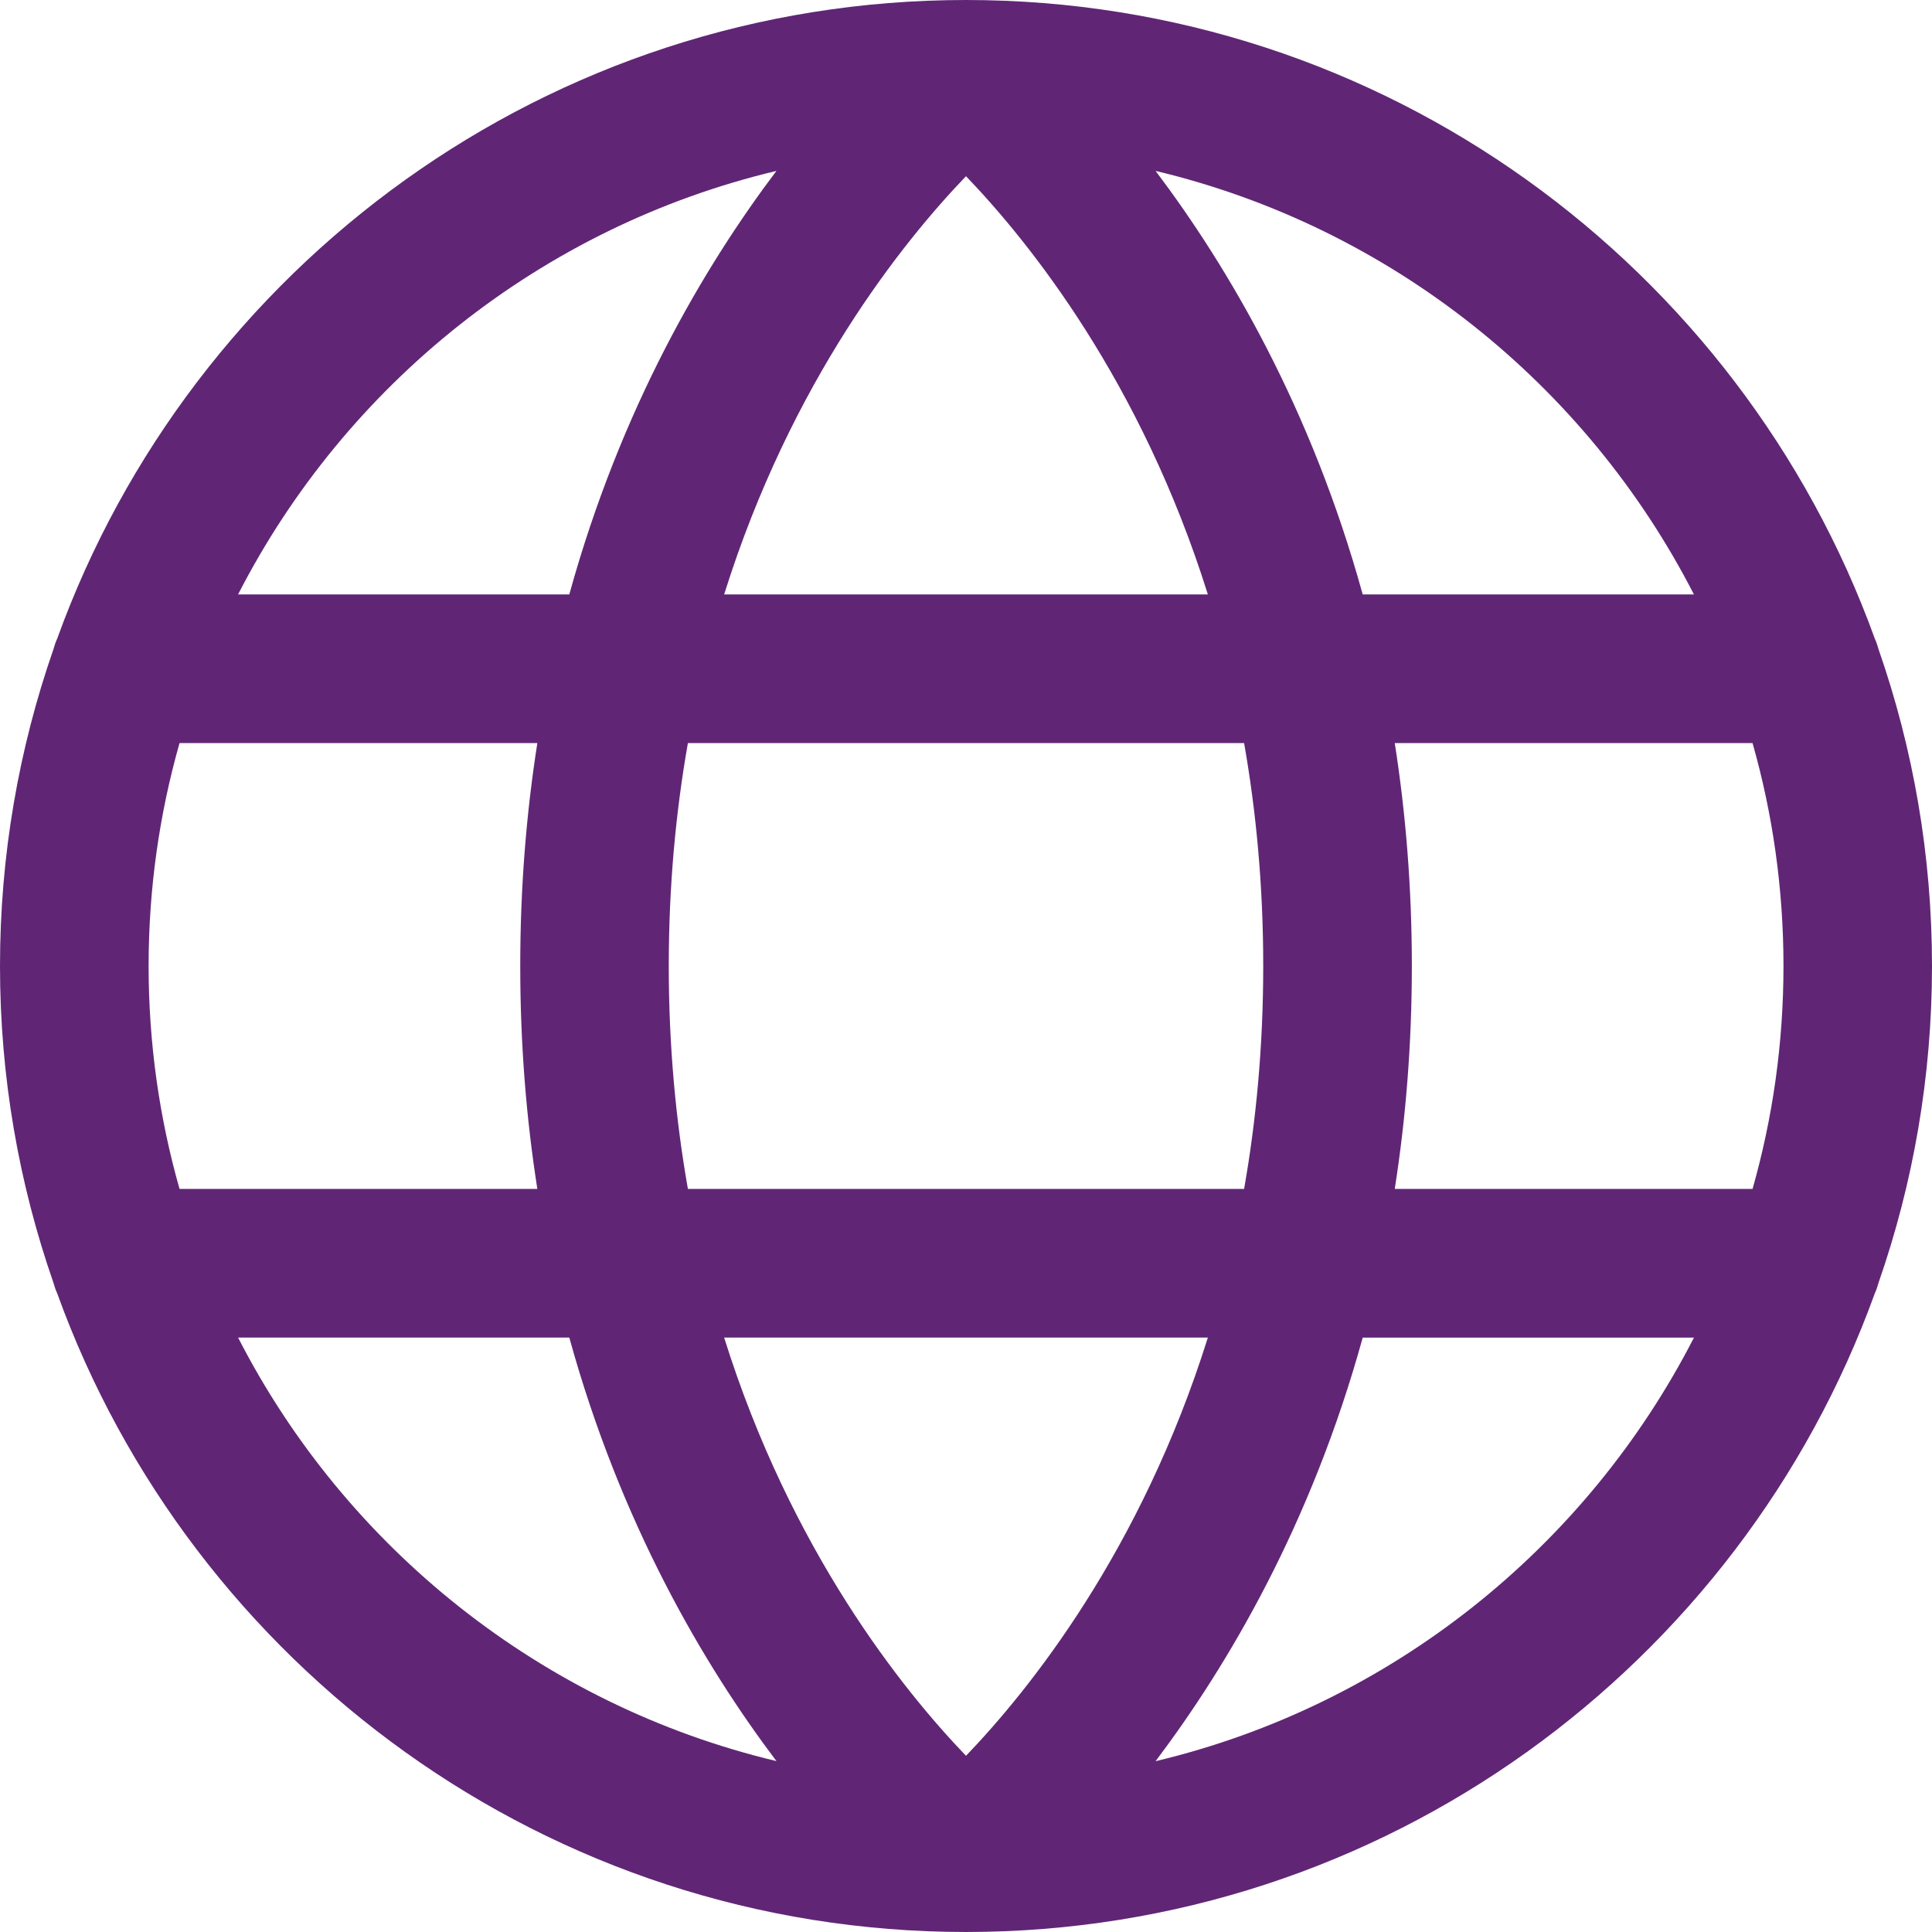
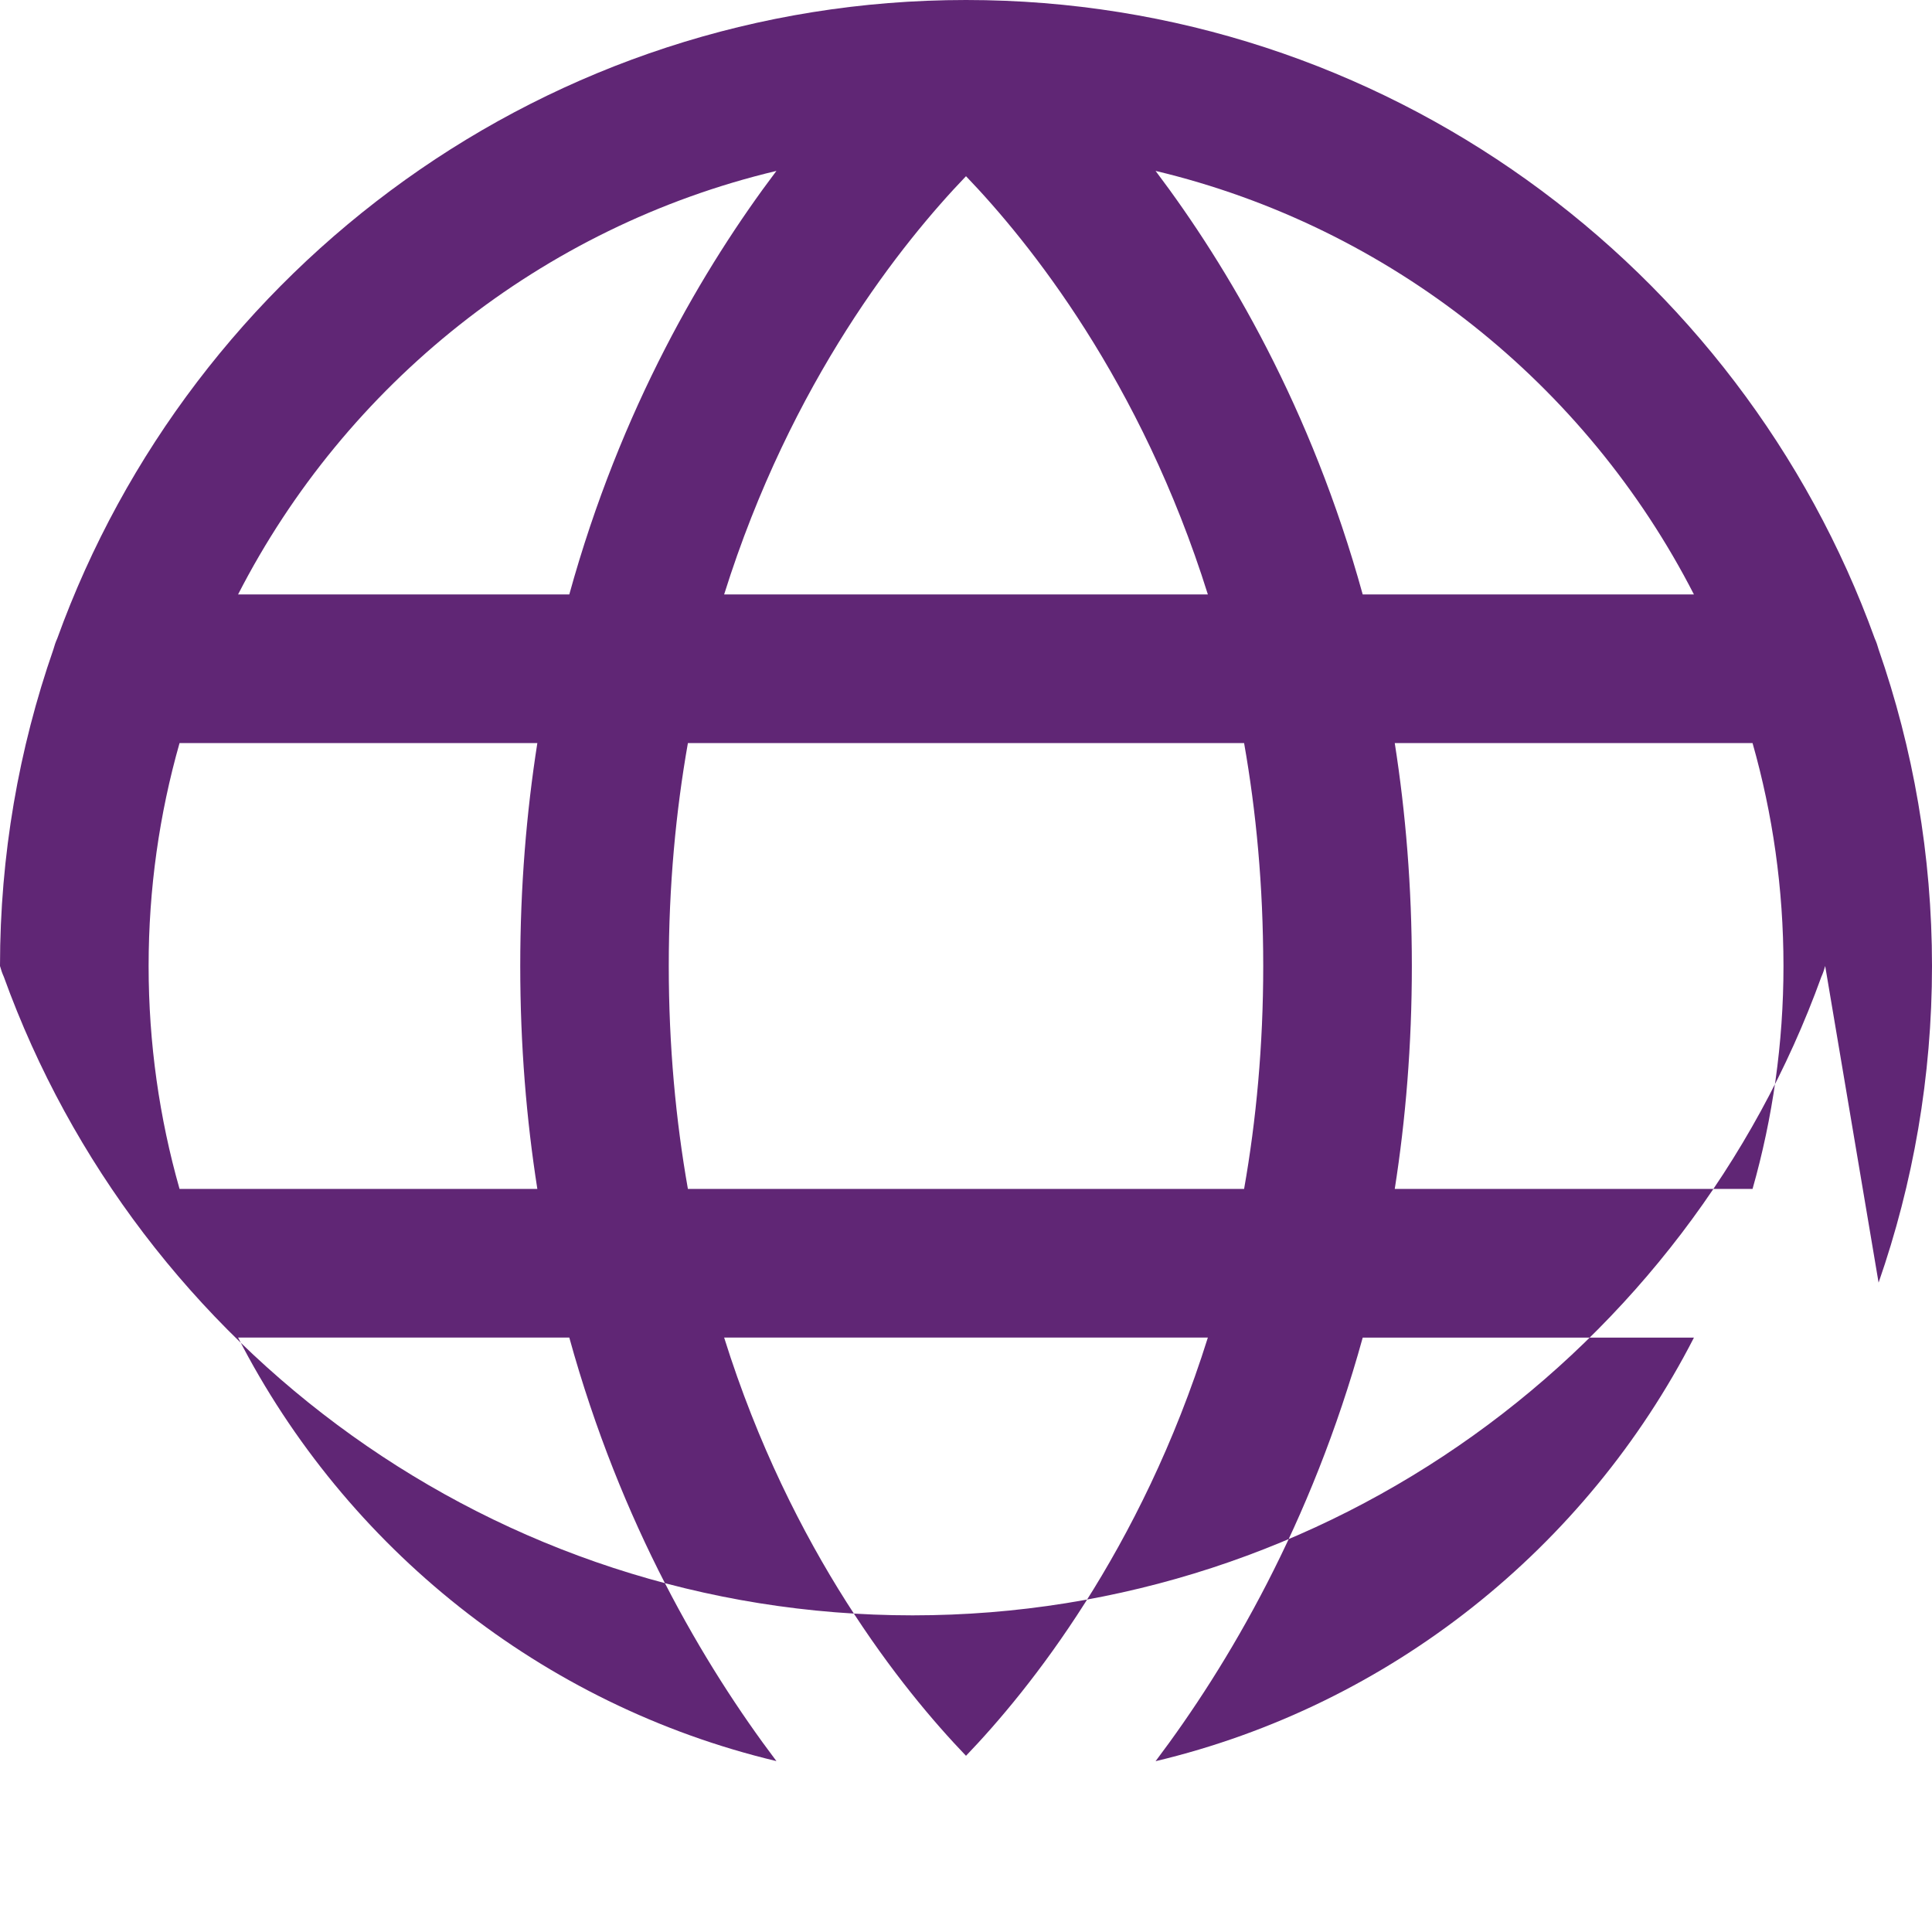
<svg xmlns="http://www.w3.org/2000/svg" id="Layer_2" data-name="Layer 2" viewBox="0 0 208 208">
  <defs>
    <style>
      .cls-1 {
        fill: #602675;
      }
    </style>
  </defs>
  <g id="Layer_1-2" data-name="Layer 1">
-     <path class="cls-1" d="M202.25,138.09c3.72-10.69,5.75-22.16,5.75-34.09s-2.03-23.41-5.75-34.09c-.11-.4-.24-.79-.41-1.16C187.37,28.7,148.98,0,104,0S20.63,28.7,6.16,68.75c-.17.37-.3.76-.41,1.16-3.72,10.69-5.75,22.16-5.75,34.09s2.03,23.41,5.75,34.09c.11.4.24.79.41,1.16,14.47,40.05,52.87,68.75,97.84,68.75s83.37-28.7,97.84-68.75c.17-.37.3-.76.41-1.16ZM77.96,144h52.08c-7.22,23.02-19.26,37.97-26.04,45.03-6.79-7.07-18.83-22.02-26.04-45.03ZM74.06,128c-1.3-7.37-2.06-15.37-2.06-24s.76-16.63,2.06-24h59.88c1.3,7.37,2.06,15.37,2.06,24s-.76,16.63-2.06,24h-59.88ZM16,104c0-8.32,1.16-16.37,3.33-24h38.52c-1.17,7.46-1.84,15.46-1.84,24s.67,16.54,1.84,24H19.33c-2.17-7.63-3.33-15.68-3.33-24ZM130.04,64h-52.08c7.22-23.02,19.26-37.97,26.04-45.03,6.79,7.07,18.83,22.02,26.04,45.03ZM150.16,80h38.52c2.17,7.63,3.33,15.68,3.33,24s-1.16,16.37-3.33,24h-38.52c1.17-7.46,1.84-15.46,1.84-24s-.67-16.54-1.84-24ZM182.37,64h-35.66c-5.54-20.07-14.49-35.26-22.3-45.6,25.28,6.03,46.37,22.99,57.96,45.6ZM83.59,18.4c-7.81,10.35-16.76,25.54-22.3,45.6H25.63c11.59-22.61,32.67-39.58,57.96-45.6ZM25.63,144h35.66c5.54,20.07,14.49,35.26,22.3,45.6-25.28-6.03-46.37-22.99-57.96-45.6ZM124.41,189.61c7.81-10.35,16.76-25.53,22.3-45.6h35.66c-11.59,22.61-32.67,39.58-57.96,45.6Z" />
+     <path class="cls-1" d="M202.25,138.09c3.72-10.69,5.75-22.16,5.75-34.09s-2.03-23.41-5.75-34.09c-.11-.4-.24-.79-.41-1.16C187.37,28.7,148.98,0,104,0S20.63,28.7,6.16,68.75c-.17.37-.3.76-.41,1.16-3.72,10.69-5.75,22.16-5.75,34.09c.11.4.24.79.41,1.16,14.47,40.05,52.87,68.75,97.84,68.75s83.37-28.7,97.84-68.75c.17-.37.3-.76.41-1.16ZM77.96,144h52.08c-7.22,23.02-19.26,37.97-26.04,45.03-6.79-7.07-18.83-22.02-26.04-45.03ZM74.06,128c-1.3-7.37-2.06-15.37-2.06-24s.76-16.63,2.06-24h59.88c1.3,7.37,2.06,15.37,2.06,24s-.76,16.63-2.06,24h-59.88ZM16,104c0-8.32,1.16-16.37,3.33-24h38.52c-1.17,7.46-1.84,15.46-1.84,24s.67,16.54,1.84,24H19.33c-2.17-7.63-3.33-15.68-3.33-24ZM130.04,64h-52.08c7.22-23.02,19.26-37.97,26.04-45.03,6.79,7.07,18.83,22.02,26.04,45.03ZM150.16,80h38.52c2.17,7.63,3.33,15.68,3.33,24s-1.16,16.37-3.33,24h-38.52c1.17-7.46,1.84-15.46,1.84-24s-.67-16.54-1.84-24ZM182.37,64h-35.66c-5.54-20.07-14.49-35.26-22.3-45.6,25.28,6.03,46.37,22.99,57.96,45.6ZM83.59,18.4c-7.81,10.35-16.76,25.54-22.3,45.6H25.63c11.59-22.61,32.67-39.58,57.96-45.6ZM25.63,144h35.66c5.54,20.07,14.49,35.26,22.3,45.6-25.28-6.03-46.37-22.99-57.96-45.6ZM124.41,189.61c7.81-10.35,16.76-25.53,22.3-45.6h35.66c-11.59,22.61-32.67,39.58-57.96,45.6Z" />
  </g>
</svg>